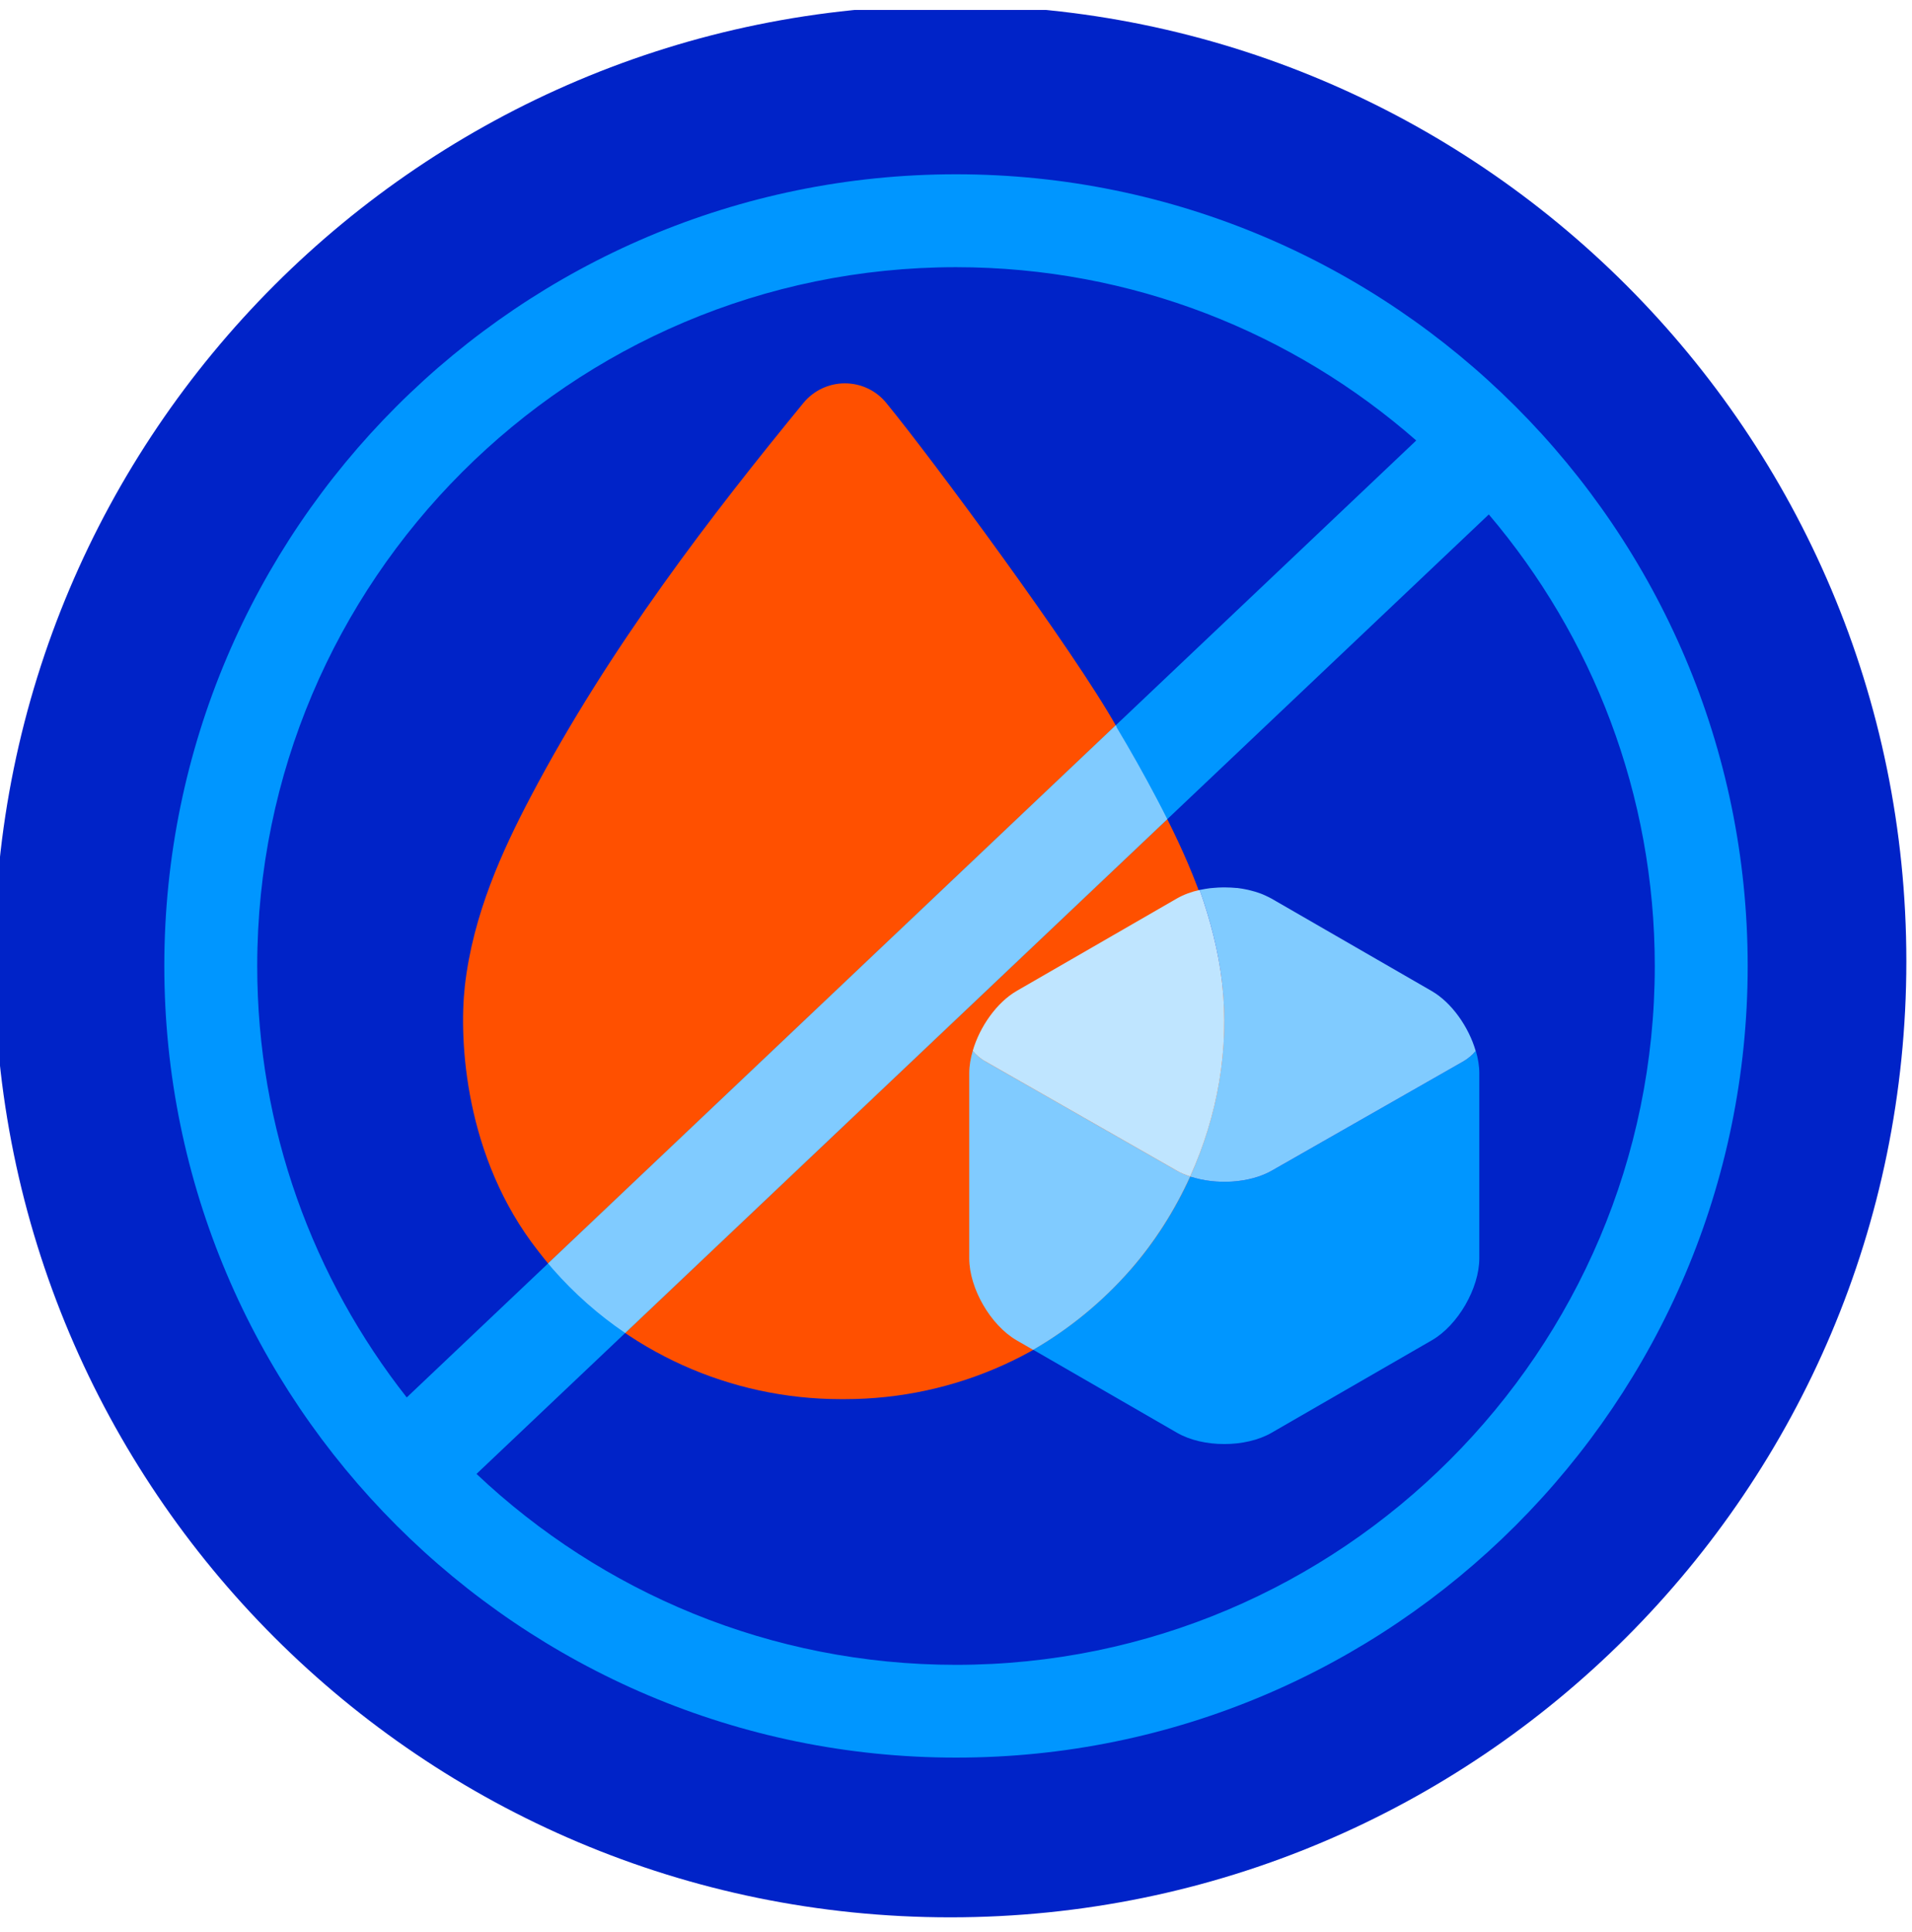
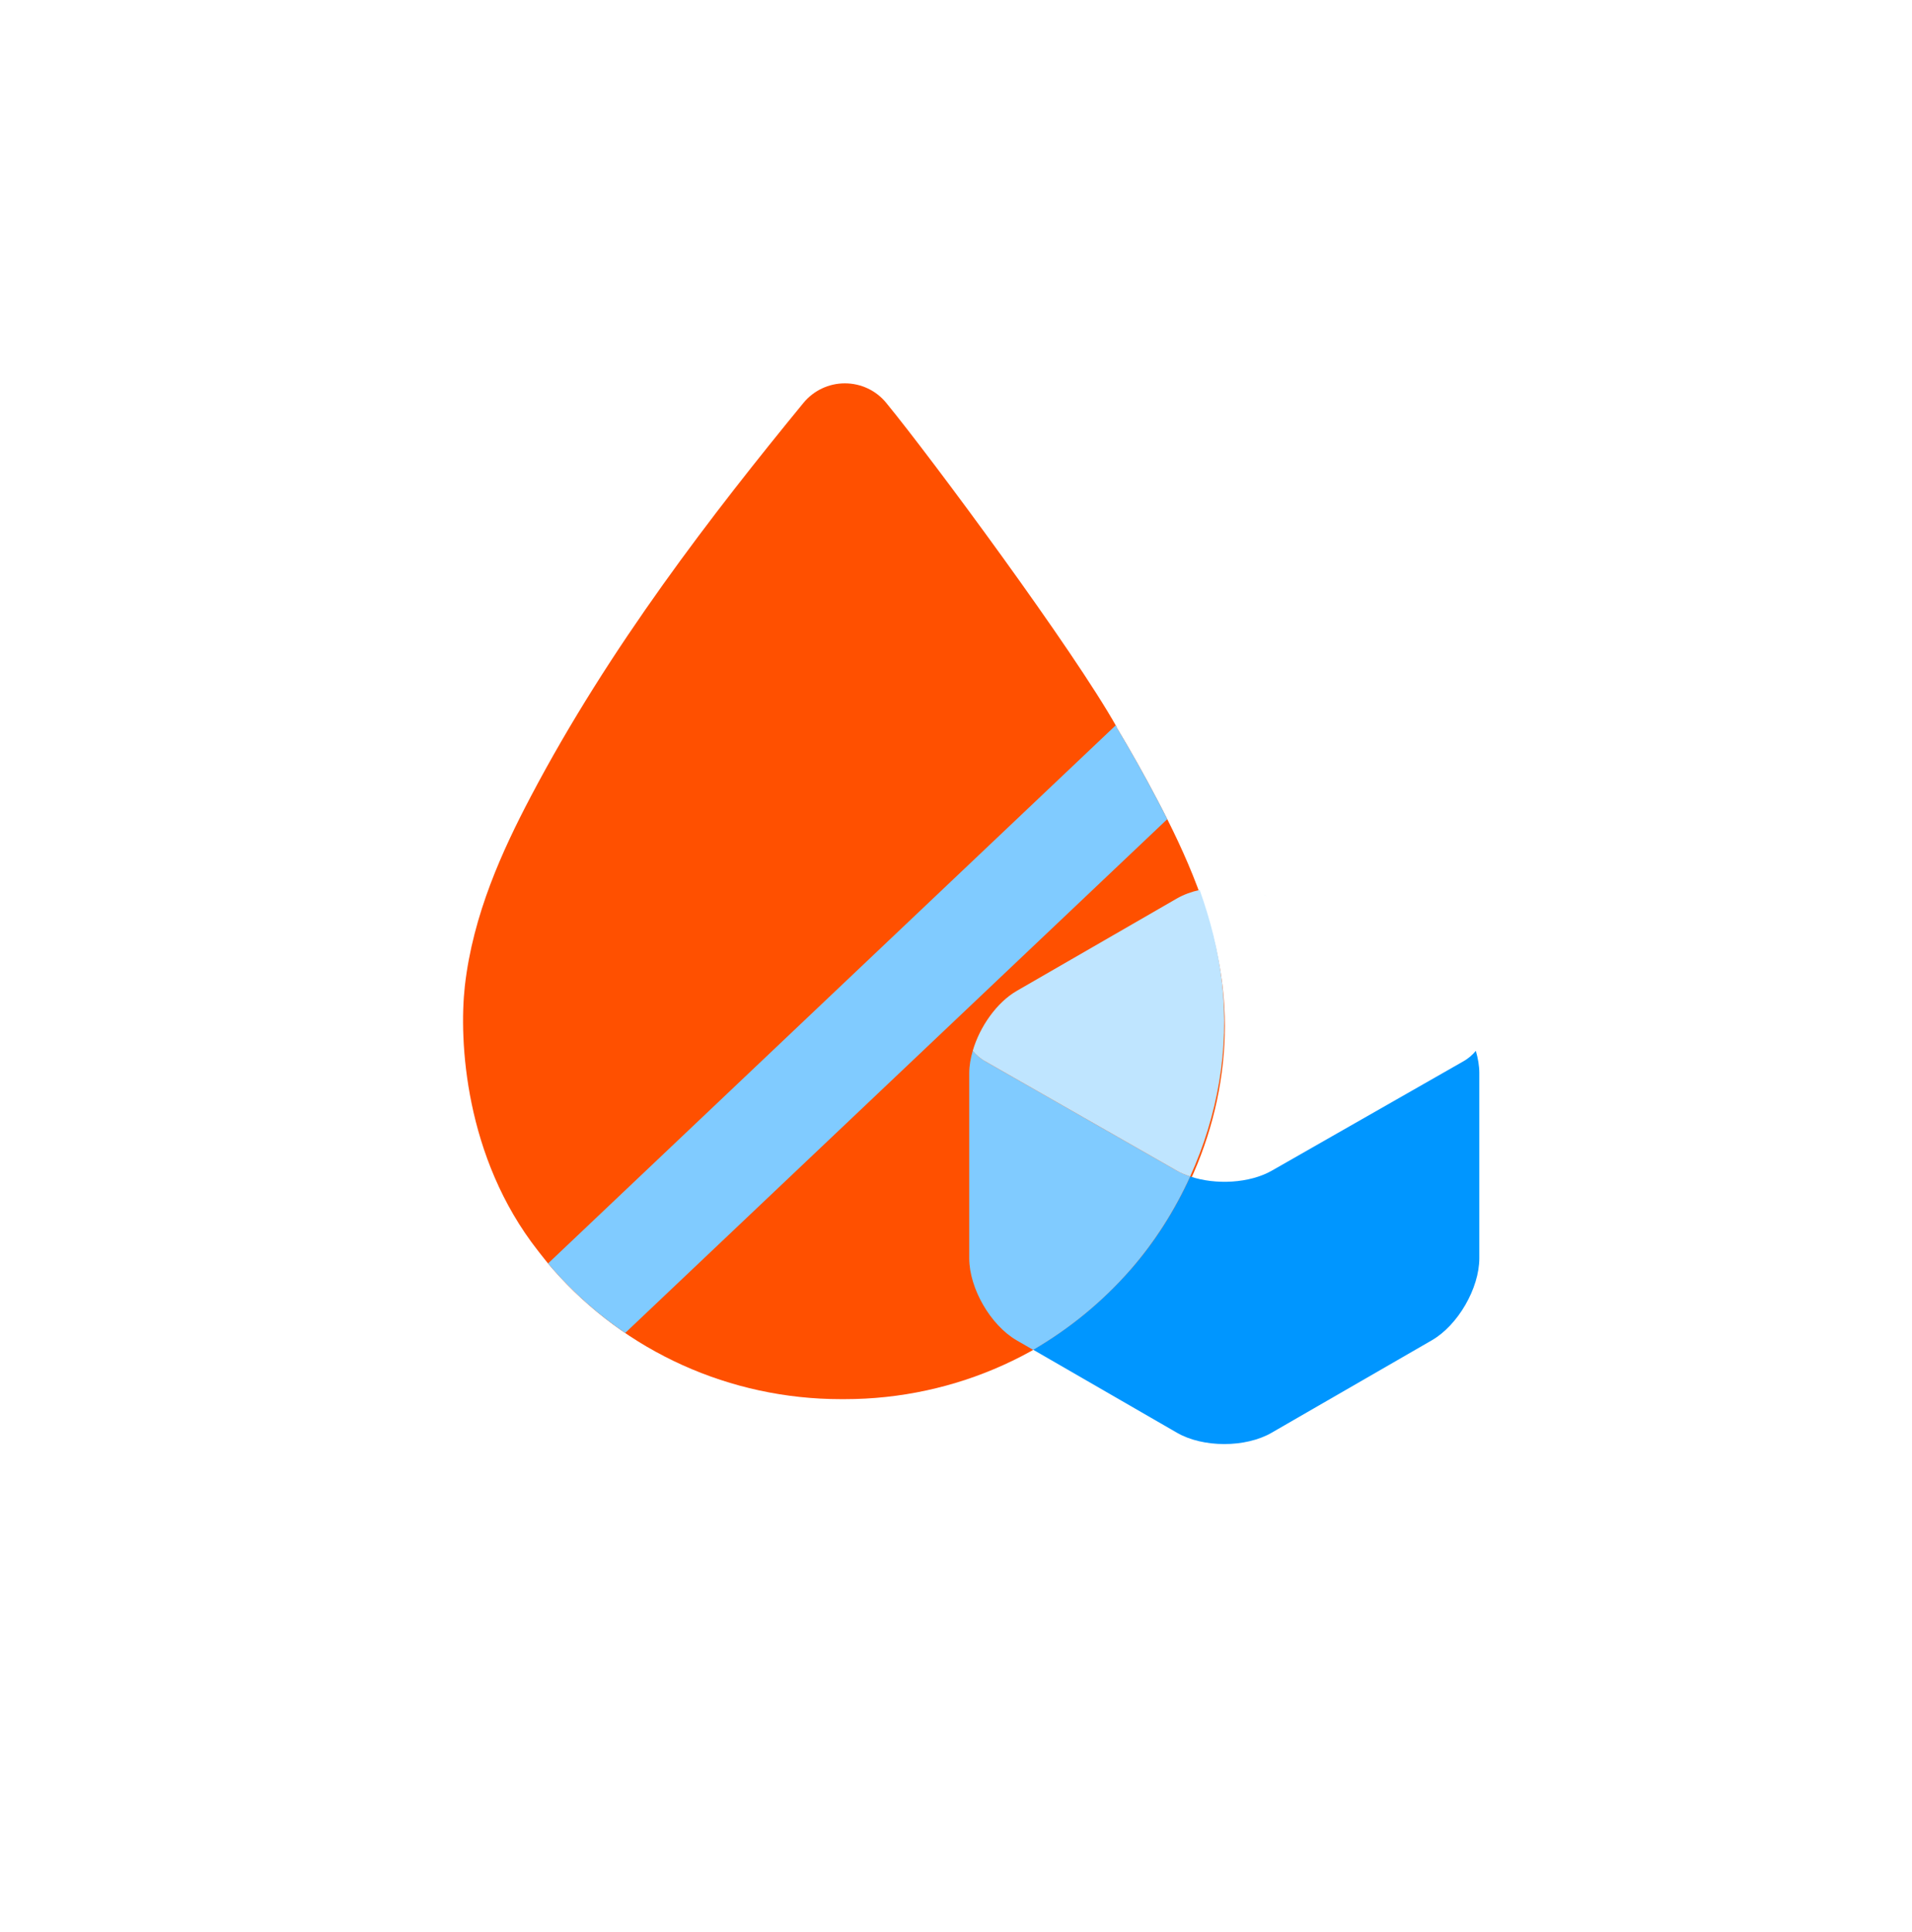
<svg xmlns="http://www.w3.org/2000/svg" width="96" height="97" viewBox="0 0 96 97" fill="none">
  <g clip-path="url(#clip0_40003570_42529)">
-     <path d="M47.716 96.262C74.225 96.262 95.716 74.771 95.716 48.262C95.716 21.752 74.225 0.262 47.716 0.262C21.206 0.262 -0.284 21.752 -0.284 48.262C-0.284 74.771 21.206 96.262 47.716 96.262Z" fill="#0023C8" />
    <path fill-rule="evenodd" clip-rule="evenodd" d="M56.072 36.507C53.921 32.665 46.806 23.043 44.496 20.226C43.987 19.603 43.228 19.246 42.419 19.246C41.61 19.246 40.851 19.609 40.342 20.226C35.796 25.774 30.611 32.461 26.644 40.003C25.234 42.683 23.745 45.908 23.338 49.517C23.038 52.232 23.332 58.108 27.006 62.789C27.023 62.811 27.046 62.834 27.062 62.862C27.289 63.151 27.515 63.44 27.759 63.718C31.393 67.866 36.662 70.246 42.221 70.246H42.413C47.977 70.246 53.242 67.866 56.876 63.718C60.255 59.859 61.947 54.6 61.398 49.642C60.996 46.038 59.502 42.808 58.093 40.128C57.447 38.898 56.768 37.691 56.06 36.512L56.072 36.507Z" fill="#FF5000" />
    <path d="M63.628 45.001C63.556 44.968 63.491 44.93 63.414 44.902C63.485 44.93 63.556 44.968 63.628 45.001Z" fill="#0096FF" />
-     <path d="M63.178 44.812C63.079 44.779 62.975 44.746 62.865 44.719C62.969 44.746 63.073 44.779 63.178 44.812Z" fill="#0096FF" />
-     <path d="M62.073 44.578C61.898 44.562 61.716 44.551 61.541 44.551C61.722 44.551 61.898 44.562 62.073 44.578Z" fill="#0096FF" />
    <path d="M62.667 44.672C62.491 44.633 62.305 44.6 62.123 44.578C62.31 44.6 62.491 44.633 62.667 44.672Z" fill="#0096FF" />
    <path d="M56.748 63.761C57.984 62.356 58.989 60.758 59.758 59.067C61.048 59.501 62.745 59.407 63.854 58.776L73.446 53.301C73.732 53.142 73.94 52.956 74.1 52.758C74.21 53.137 74.275 53.516 74.275 53.873V63.169C74.275 64.678 73.205 66.529 71.898 67.287L63.848 71.932C62.541 72.69 60.4 72.69 59.093 71.932L51.873 67.764C53.69 66.71 55.337 65.365 56.748 63.756V63.761Z" fill="#0096FF" />
    <path d="M48.665 63.169V53.873C48.665 53.516 48.731 53.137 48.841 52.758C49 52.956 49.214 53.142 49.494 53.301L59.087 58.776C59.29 58.891 59.521 58.984 59.757 59.067C58.988 60.758 57.983 62.35 56.748 63.761C55.337 65.37 53.689 66.716 51.872 67.77L51.043 67.292C49.736 66.534 48.665 64.684 48.665 63.174V63.169Z" fill="#80CBFF" />
-     <path d="M73.445 53.302L63.852 58.776C62.743 59.407 61.047 59.501 59.756 59.067C61.134 56.02 61.727 52.648 61.365 49.398C61.178 47.739 60.761 46.163 60.234 44.681C60.245 44.681 60.261 44.681 60.272 44.675C60.431 44.642 60.596 44.615 60.761 44.593C60.821 44.588 60.887 44.582 60.953 44.577C61.09 44.566 61.228 44.555 61.365 44.555C61.425 44.555 61.48 44.555 61.541 44.555C61.722 44.555 61.898 44.566 62.073 44.582C62.09 44.582 62.106 44.582 62.117 44.582C62.304 44.604 62.485 44.637 62.661 44.675C62.727 44.692 62.793 44.708 62.858 44.725C62.963 44.752 63.067 44.785 63.171 44.818C63.254 44.846 63.331 44.873 63.407 44.906C63.479 44.934 63.55 44.972 63.622 45.005C63.699 45.043 63.775 45.076 63.841 45.115L71.891 49.76C72.885 50.337 73.741 51.55 74.093 52.764C73.933 52.961 73.719 53.148 73.439 53.307L73.445 53.302Z" fill="#80CBFF" />
    <path d="M59.757 59.066C59.521 58.983 59.29 58.896 59.087 58.775L49.495 53.3C49.209 53.141 49.001 52.954 48.841 52.757C49.193 51.543 50.049 50.33 51.043 49.753L59.093 45.108C59.428 44.916 59.818 44.773 60.235 44.68C60.762 46.168 61.179 47.738 61.366 49.396C61.728 52.642 61.141 56.018 59.757 59.066Z" fill="#BFE5FF" />
-     <path fill-rule="evenodd" clip-rule="evenodd" d="M8.25 48.492C8.25 70.407 26.085 88.243 48 88.243C69.915 88.25 87.75 70.422 87.75 48.5C87.75 26.578 69.907 8.75 48 8.75C26.093 8.75 8.25 26.57 8.25 48.492ZM12.915 48.5C12.915 29.157 28.657 13.415 48 13.415C56.843 13.415 64.927 16.7 71.108 22.115L20.422 70.16C15.727 64.19 12.915 56.667 12.915 48.5ZM23.925 74C30.21 79.94 38.685 83.585 48 83.585C67.343 83.585 83.085 67.843 83.085 48.5C83.085 39.867 79.95 31.948 74.752 25.828L23.925 74Z" fill="#0096FF" />
    <path fill-rule="evenodd" clip-rule="evenodd" d="M27.519 63.432C27.597 63.528 27.677 63.622 27.759 63.716C28.837 64.946 30.059 66.021 31.389 66.924L58.608 41.127C58.437 40.785 58.264 40.451 58.093 40.125C57.447 38.896 56.768 37.689 56.061 36.51L56.072 36.504C56.055 36.475 56.038 36.444 56.021 36.414L27.519 63.432Z" fill="#80CBFF" />
  </g>
  <defs>
    <clipPath id="clip0_40003570_42529">
      <rect y="0.5" width="96" height="96" fill="white" />
    </clipPath>
  </defs>
</svg>